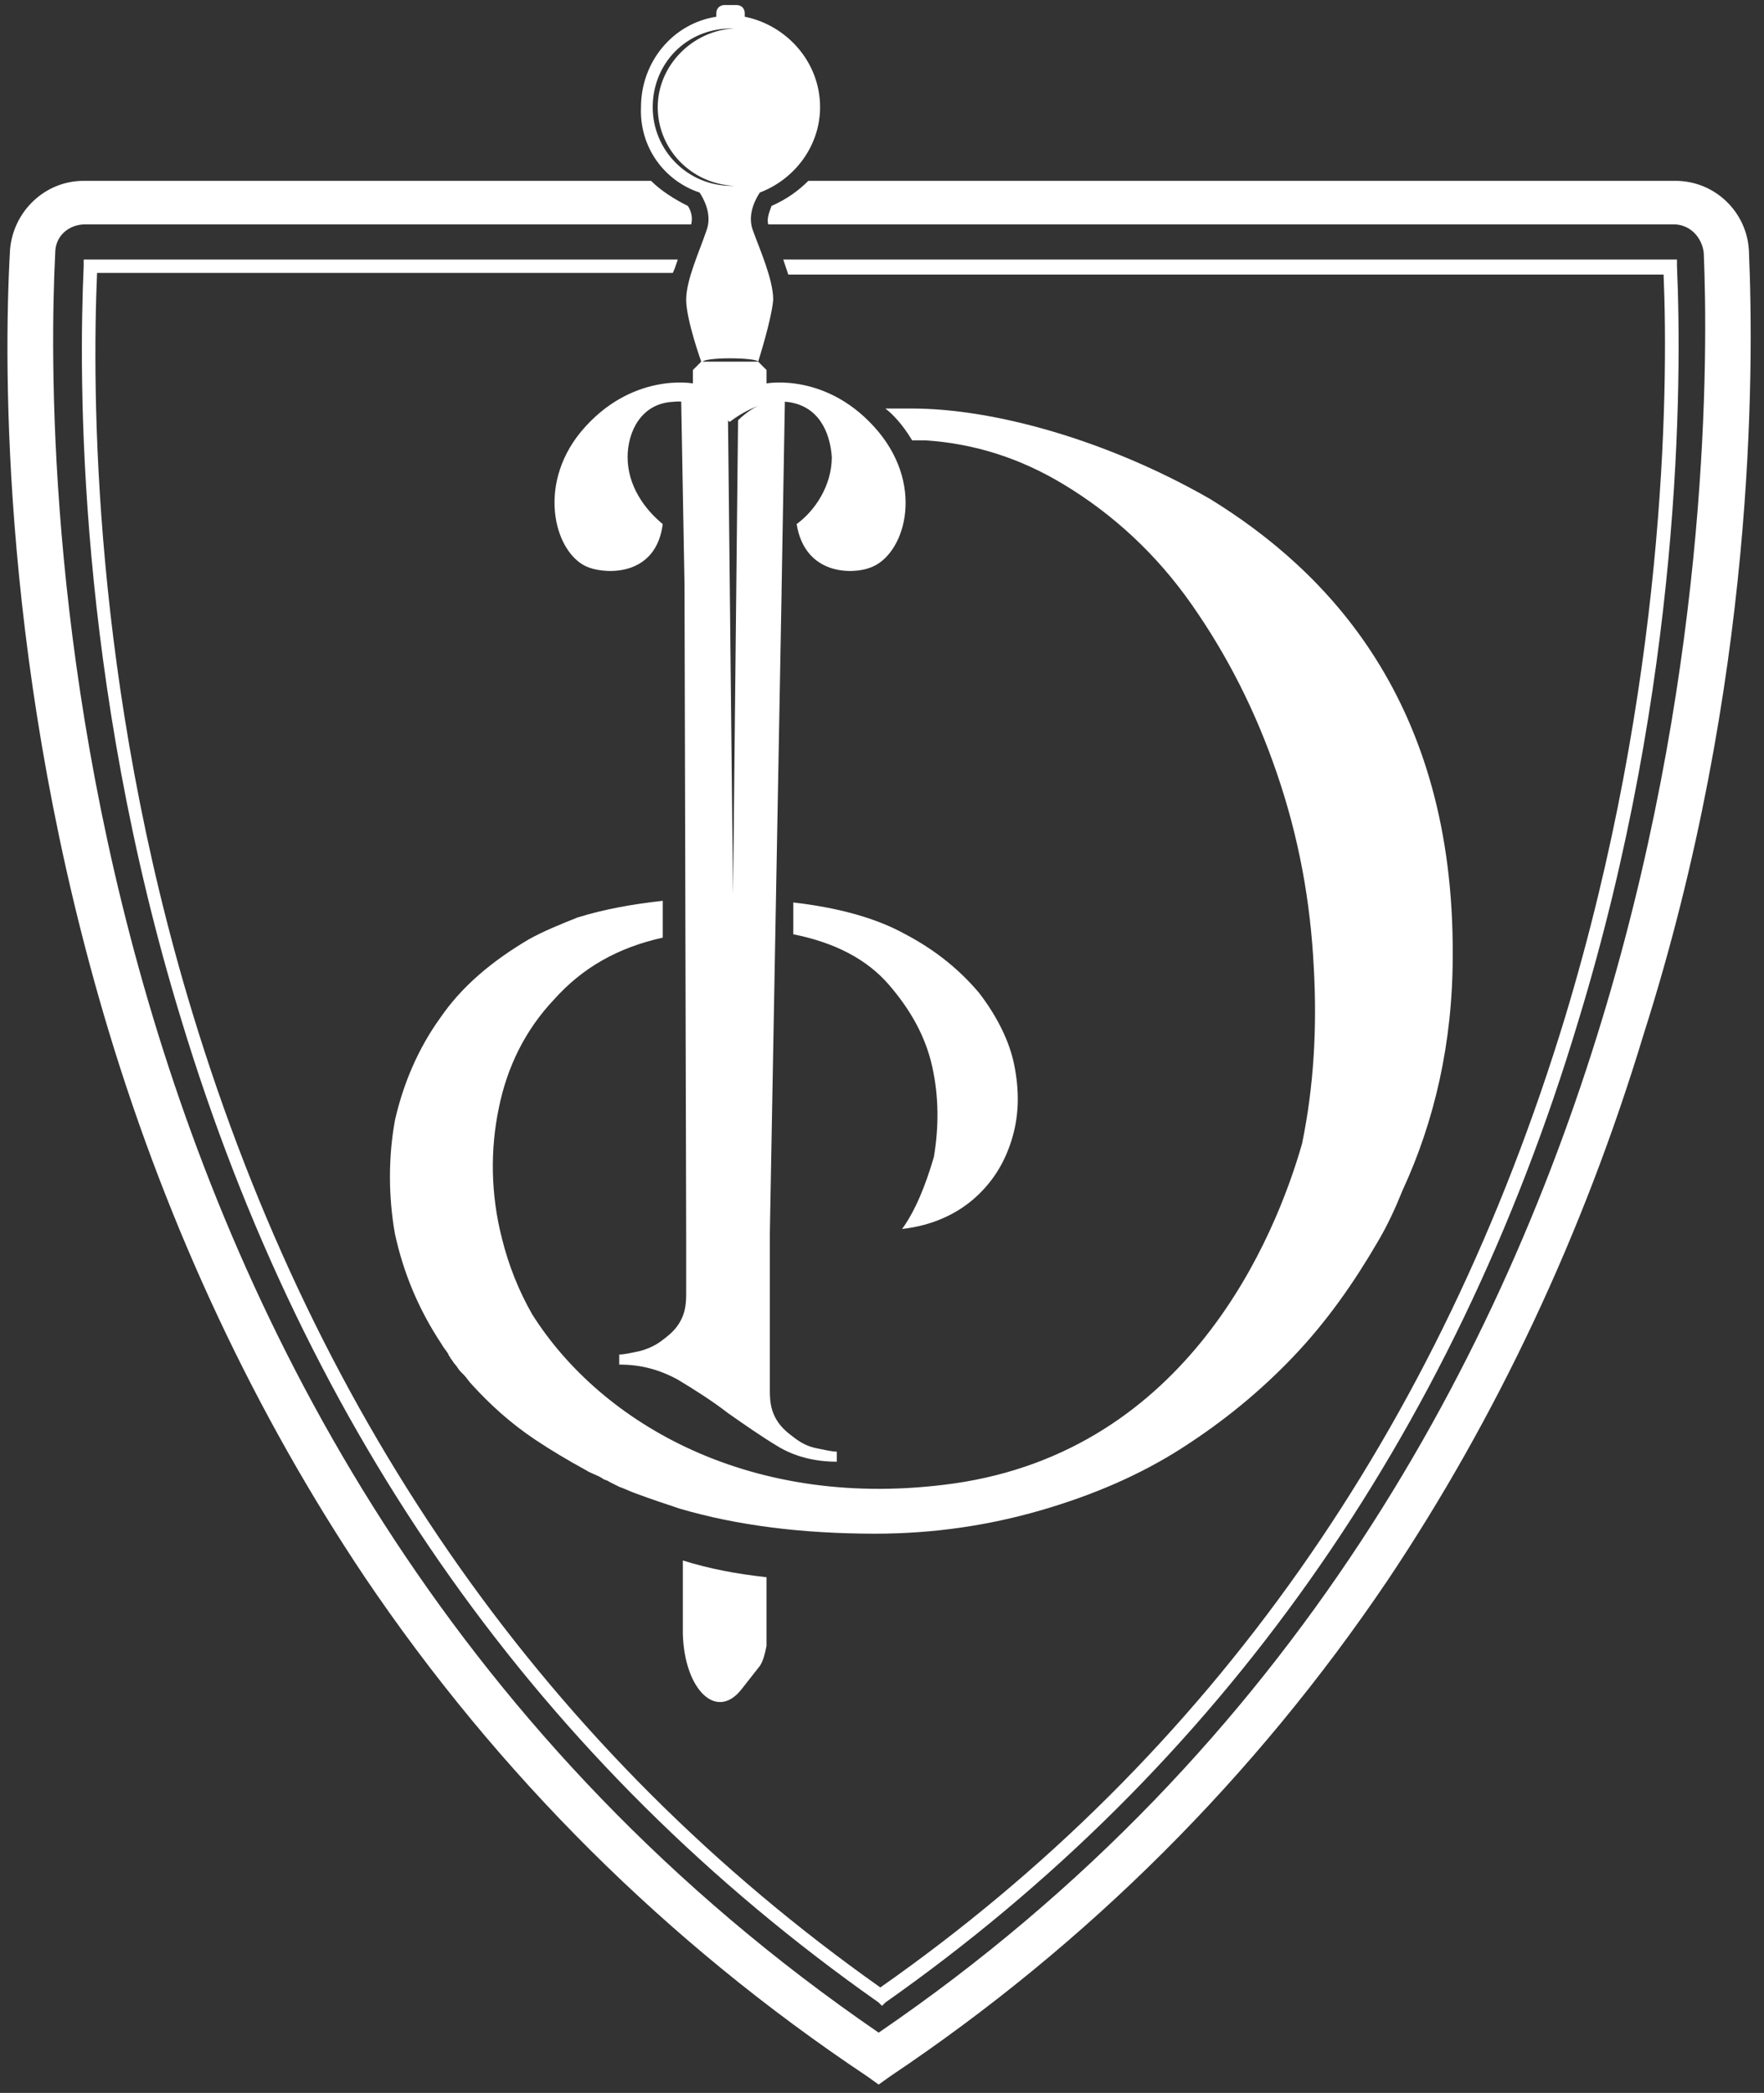
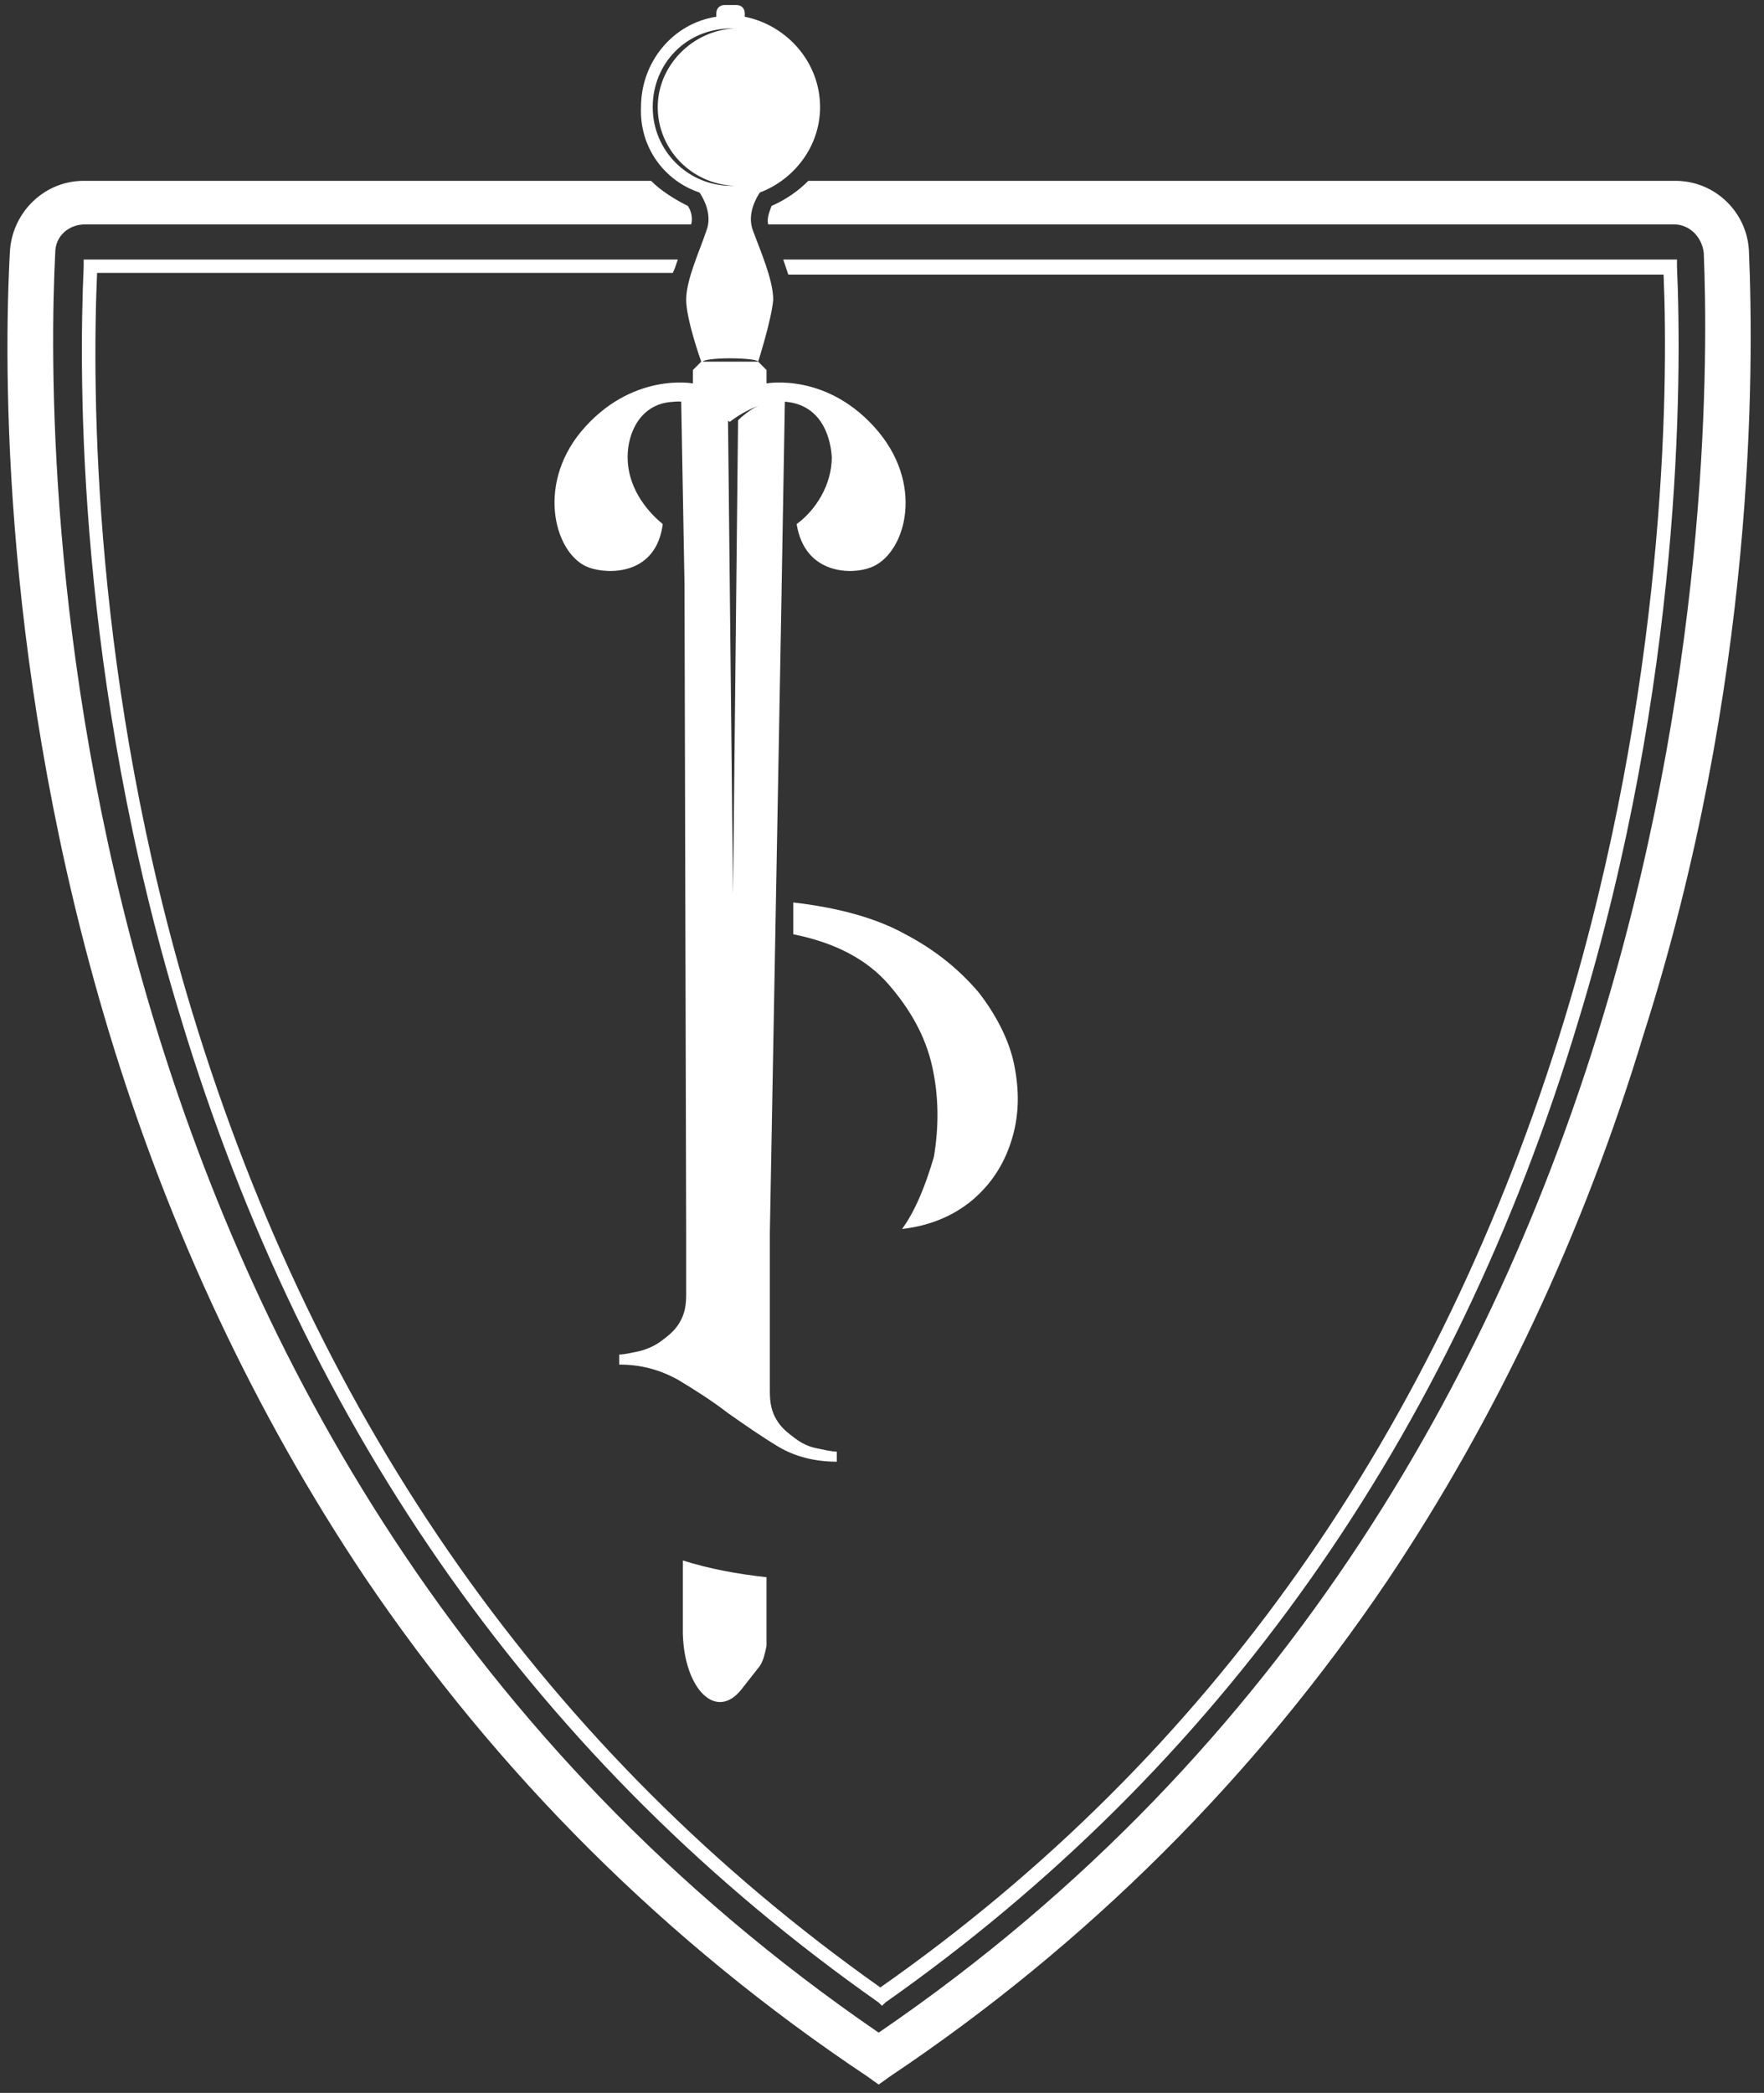
<svg xmlns="http://www.w3.org/2000/svg" version="1.1" id="Camada_1" x="0px" y="0px" viewBox="0 0 105.4 125" style="enable-background:new 0 0 105.4 125;" xml:space="preserve">
  <rect x="0" y="0" width="105.4" height="125" fill="#333333" stroke="none" />
  <style type="text/css">
	.st0{fill:#FFFFFF;}
</style>
  <g>
    <path class="st0" d="M53.9,73.4L53.9,73.4c1.8-0.2,3.3-0.9,4.4-1.9s1.8-2.2,2.2-3.6s0.4-2.8,0.1-4.3c-0.3-1.5-1.1-3-2.1-4.3   c-1.1-1.3-2.5-2.5-4.4-3.5c-1.8-1-4.1-1.6-6.7-1.9v1.9c2.5,0.5,4.4,1.5,5.7,3s2.2,3.1,2.6,4.9c0.4,1.8,0.4,3.6,0.1,5.4   C55.3,70.8,54.7,72.3,53.9,73.4z" />
    <path class="st0" d="M40.5,15.5H5v0.4c-0.3,6.7-0.4,24.6,5.8,44.9c7.5,24.8,21.5,44.6,41.7,58.8l0.2,0.2l0.2-0.2   c19.9-14,33.9-33.7,41.4-58.6c6.2-20.3,6.2-38.3,5.9-45.1v-0.4H46.8c0.1,0.3,0.2,0.6,0.3,0.9h52.3c0.3,7,0.1,24.6-5.9,44.4   c-7.5,24.6-21.2,44.1-40.9,57.9c-19.8-14-33.6-33.6-41.1-58.2c-6-19.7-6-37.2-5.7-44.2h34.4C40.3,16.1,40.4,15.8,40.5,15.5z" />
    <path class="st0" d="M104.5,15c-0.1-2.3-2-4.2-4.4-4.2H48.3c-0.6,0.6-1.3,1.1-2.2,1.5c-0.1,0.3-0.3,0.7-0.2,1.1l0,0H100   c1,0,1.7,0.8,1.8,1.7c0.5,11.8,0.5,72.3-49.3,106.3C2.3,87,2.7,26.9,3.3,15.1c0-1,0.8-1.7,1.8-1.7h36.2l0,0c0.1-0.4,0-0.8-0.2-1.1   c-0.8-0.4-1.6-0.9-2.2-1.5H5c-2.3,0-4.2,1.8-4.4,4.1c-0.4,7-0.5,25.5,5.9,46.7c3.6,11.9,8.8,22.9,15.3,32.6   c7.9,11.7,18,21.8,30,29.8l0.7,0.5l0.7-0.5C65,116.1,75,106.1,82.9,94.4c6.5-9.7,11.7-20.7,15.3-32.6   C104.9,40.8,104.8,22.1,104.5,15z" />
    <path class="st0" d="M41.8,11.5c0.2,0.3,0.8,1.3,0.4,2.3C41.8,15,41,16.7,41,17.9c0,1.2,0.9,3.7,0.9,3.7l-0.5,0.5v0.8   c0,0-3.7-0.7-6.7,2.9c-2.7,3.3-1.5,7.4,0.5,8.1c1.1,0.4,4,0.5,4.4-2.6c-1.1-0.9-2.1-2.3-2.1-4c0-1.5,0.8-3.2,2.7-3.3   c1.7-0.2,3.4,1.2,3.4,1.2s1.7-1.4,3.4-1.2c1.9,0.2,2.6,1.8,2.7,3.3c0,1.7-1,3.2-2.1,4c0.5,3.1,3.4,3,4.4,2.6c2-0.7,3.3-4.7,0.5-8.1   c-3-3.6-6.7-2.9-6.7-2.9v-0.8l-0.5-0.5c0,0,0.8-2.5,0.9-3.7c0-1.2-0.8-3-1.2-4.1c-0.4-1,0.2-2,0.4-2.3c2.1-0.8,3.6-2.8,3.6-5.1   c0-2.7-2-4.9-4.5-5.4V0.8c0-0.3-0.2-0.5-0.5-0.5h-0.7c-0.3,0-0.5,0.2-0.5,0.5V1c-2.6,0.4-4.5,2.7-4.5,5.4   C38.2,8.8,39.7,10.8,41.8,11.5z M45.3,21.6H42c0-0.1,0.7-0.2,1.6-0.2C44.6,21.4,45.3,21.5,45.3,21.6z M43.7,1.7c0.1,0,0.1,0,0.2,0   c-2.5,0.1-4.6,2.2-4.6,4.7s2,4.6,4.6,4.7c-0.1,0-0.1,0-0.2,0C41.1,11.1,39,9,39,6.4S41,1.7,43.7,1.7z" />
    <path class="st0" d="M40.6,79c-0.3,0.5-0.7,0.8-1.1,1.1c-0.4,0.3-0.9,0.5-1.3,0.6c-0.5,0.1-0.9,0.2-1.2,0.2v0.6   c1.3,0,2.4,0.3,3.5,0.9c1,0.6,2.1,1.3,3,2c1,0.7,2,1.4,3,2s2.2,0.9,3.5,0.9v-0.6c-0.3,0-0.7-0.1-1.2-0.2s-0.9-0.3-1.3-0.6   c-0.4-0.3-0.8-0.6-1.1-1.1s-0.4-1-0.4-1.7v-9.5l0,0l0.7-38.2v-0.1l0.2-11.5c-1.2,0-2.3,0.8-2.8,1.3l-0.3,28.3l-0.3-28.3   c-0.5-0.4-1.6-1.2-2.8-1.3l0.2,11.1V35L41,73.9v3.4C41,78,40.9,78.5,40.6,79z" />
    <path class="st0" d="M44.3,100.9l1.1-1.4c0.2-0.3,0.3-0.7,0.4-1.2v-4.1c-1.8-0.2-3.4-0.5-5-1v4.4C40.9,100.9,42.8,102.8,44.3,100.9   z" />
-     <path class="st0" d="M34.5,54.8c-1,0.4-2,0.8-2.9,1.3c-2.2,1.3-4,2.8-5.3,4.7c-1.3,1.8-2.2,3.9-2.7,6.1c-0.2,1.1-0.3,2.2-0.3,3.4   c0,1.1,0.1,2.3,0.3,3.4c0.5,2.3,1.4,4.5,2.8,6.6c0.1,0.2,0.3,0.4,0.4,0.6c0,0.1,0.1,0.1,0.1,0.2c0.1,0.1,0.2,0.3,0.3,0.4   c0.1,0.1,0.2,0.3,0.3,0.4c0.1,0.1,0.1,0.1,0.2,0.2c0.2,0.2,0.3,0.4,0.5,0.6l0,0c1.1,1.2,2.3,2.3,3.8,3.3c0.9,0.6,1.9,1.2,3,1.8l0,0   c0.3,0.2,0.7,0.3,1,0.5c0.1,0.1,0.3,0.1,0.4,0.2c0.2,0.1,0.4,0.2,0.6,0.3c0.3,0.1,0.7,0.3,1,0.4l0,0c0.8,0.3,1.7,0.6,2.6,0.9   c3.4,1,7.3,1.5,11.7,1.5c3.5,0,6.8-0.5,9.9-1.4c3.1-0.9,5.9-2.1,8.4-3.7s4.7-3.4,6.7-5.5s3.6-4.4,5-6.8c0.6-1,1.1-2.1,1.5-3.1   c1.9-4.1,3-8.8,3-14c0.1-15.2-7.5-23-14.5-27.3c-6.1-3.5-12.9-5.4-17.8-5.4c-0.5,0-1.1,0-1.6,0c0.4,0.3,1,0.9,1.6,1.9   c0.3,0,0.5,0,0.8,0l0,0c3,0.2,5.7,1.1,8.2,2.6c3,1.8,5.6,4.2,7.7,7.2s3.8,6.3,5.1,10.1c1.3,3.8,2,7.6,2.2,11.6   c0.2,3.6,0,7.1-0.7,10.5C76.2,73.9,71,86.6,57,88.6C44.9,90.3,35.9,85,31.8,78.5C31,77.1,30.4,75.6,30,74c-0.7-2.7-0.7-5.4-0.2-7.8   c0.5-2.5,1.6-4.7,3.3-6.5c1.7-1.9,3.8-3.1,6.5-3.7v-2.2C37.8,54,36.1,54.3,34.5,54.8L34.5,54.8z" />
  </g>
</svg>